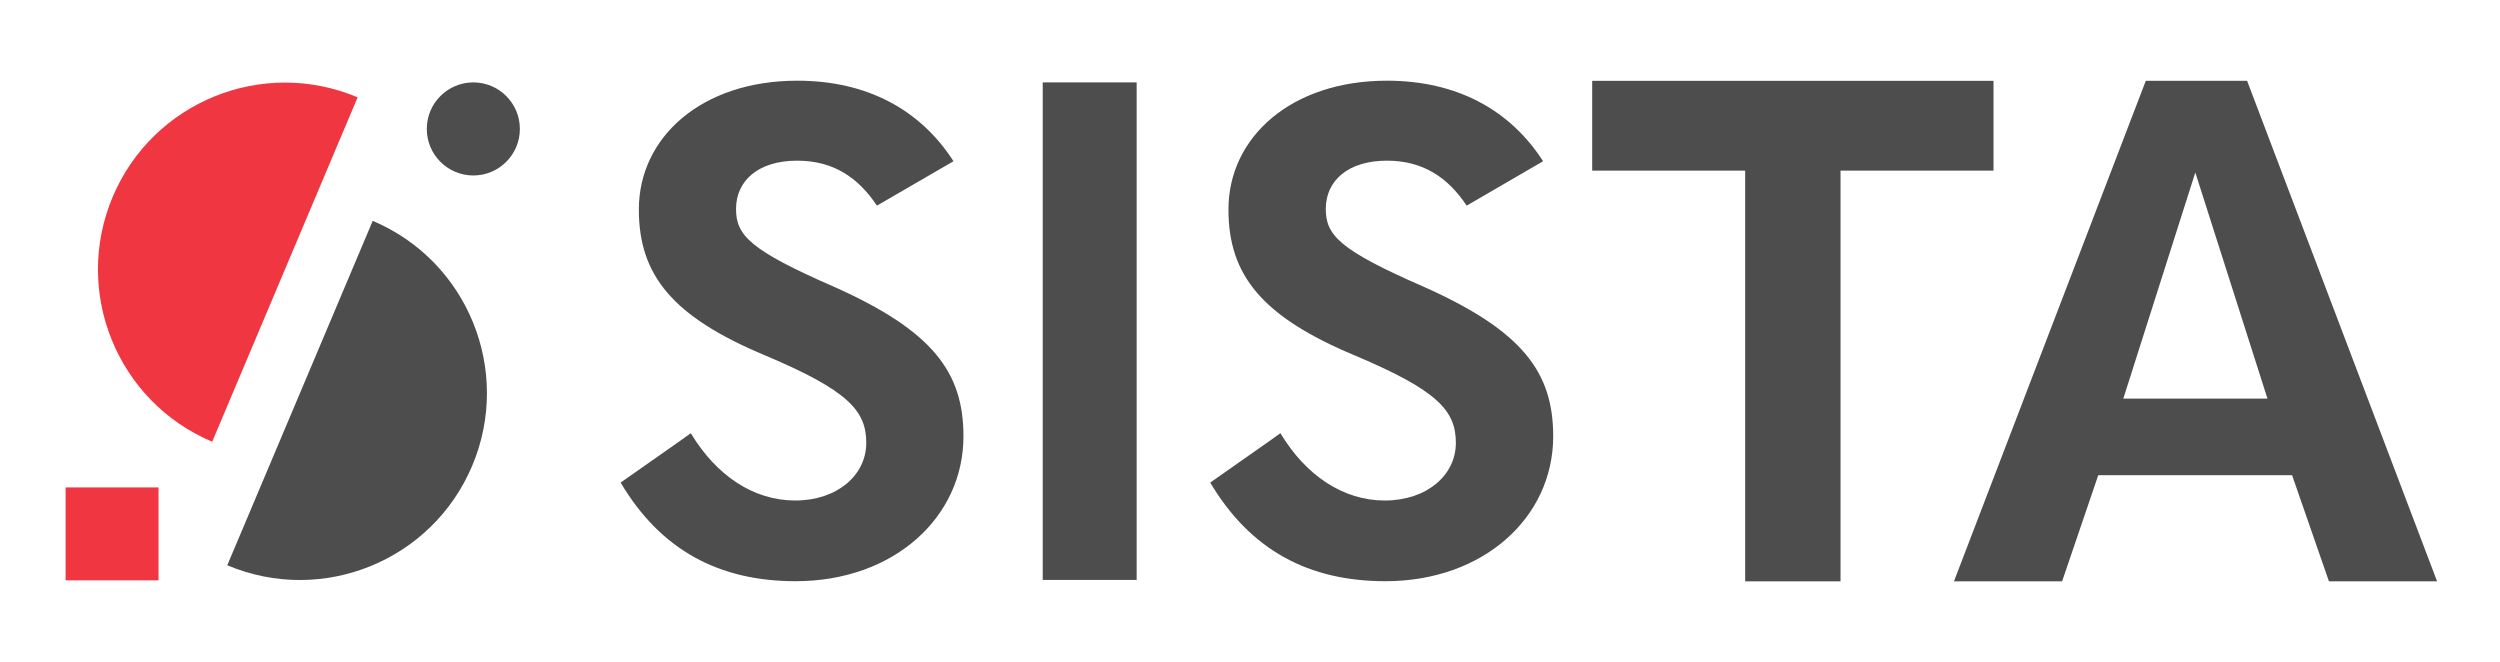
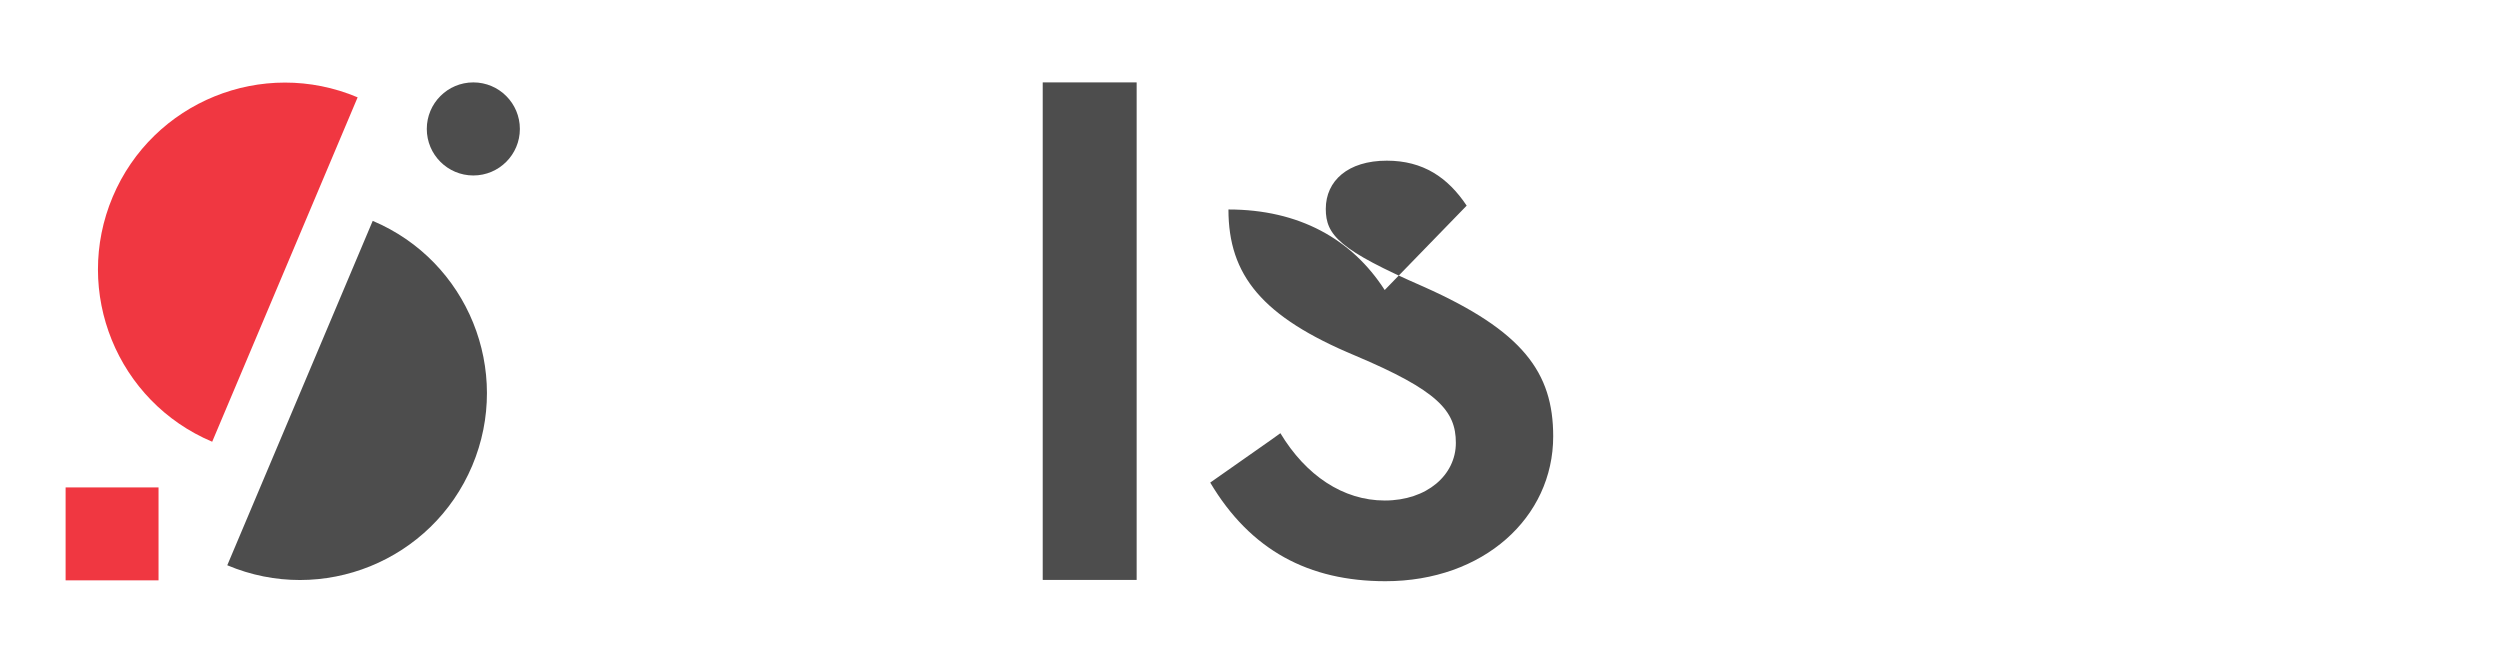
<svg xmlns="http://www.w3.org/2000/svg" version="1.1" id="Vrstva_1" x="0px" y="0px" viewBox="0 0 1756.7 465.3" style="enable-background:new 0 0 1756.7 465.3;" xml:space="preserve">
  <style type="text/css">
	.st0{fill:#F03741;}
	.st1{fill:#4D4D4D;}
</style>
  <path class="st0" d="M149.1,310.4C82.3,282.2,51,205.1,79.2,138.3s105.3-98.1,172.1-69.9" />
  <path class="st1" d="M261.9,155.2c66.8,28.2,98.1,105.3,69.9,172.1c-28.2,66.8-105.3,98.1-172.1,69.9" />
  <rect x="46.1" y="342.5" class="st0" width="65.3" height="65.3" />
  <circle class="st1" cx="332.6" cy="90.6" r="32.7" />
-   <path class="st1" d="M1030.6,144.5c-13.2-19.8-30.6-31.6-56.1-31.6c-27.4,0-42.9,14.2-42.9,33.9c0,18.4,9.4,28.8,68.8,54.7  c69.8,31.1,91,60.3,91,105.1c0,57-49,101.8-117.9,101.8c-53.8,0-94.8-21.7-123.1-69.3l42.9-30.1l6.4-4.6  c17.9,29.7,44.1,47.3,73.3,47.3c29.7,0,50-17.9,50-40.5c0-22.6-12.7-36.8-70.7-61.3c-65.5-27.3-89.1-56.5-89.1-102.7  c0-50.9,44.3-90.5,111.3-90.5c49.5,0,86.7,20.7,109.8,56.6" />
-   <path class="st1" d="M616.2,144.5c-13.2-19.8-30.6-31.6-56.1-31.6c-27.4,0-42.9,14.2-42.9,33.9c0,18.4,9.4,28.8,68.8,54.7  c69.8,31.1,91,60.3,91,105.1c0,57-49,101.8-117.9,101.8c-53.7,0-94.8-21.7-123-69.3l42.9-30.1l6.4-4.6c17.9,29.7,44,47.3,73.3,47.3  c29.7,0,50-17.9,50-40.5c0-22.6-12.7-36.8-70.7-61.3c-65.5-27.3-89.1-56.5-89.1-102.7c0-50.9,44.3-90.5,111.3-90.5  c49.5,0,86.7,20.7,109.8,56.6" />
+   <path class="st1" d="M1030.6,144.5c-13.2-19.8-30.6-31.6-56.1-31.6c-27.4,0-42.9,14.2-42.9,33.9c0,18.4,9.4,28.8,68.8,54.7  c69.8,31.1,91,60.3,91,105.1c0,57-49,101.8-117.9,101.8c-53.8,0-94.8-21.7-123.1-69.3l42.9-30.1l6.4-4.6  c17.9,29.7,44.1,47.3,73.3,47.3c29.7,0,50-17.9,50-40.5c0-22.6-12.7-36.8-70.7-61.3c-65.5-27.3-89.1-56.5-89.1-102.7  c49.5,0,86.7,20.7,109.8,56.6" />
  <rect x="732.7" y="57.9" class="st1" width="66" height="349.6" />
-   <polygon class="st1" points="1118.8,119.9 1118.8,56.8 1400.8,56.8 1400.8,119.9 1293.3,119.9 1293.3,408.5 1226.3,408.5   1226.3,119.9 " />
-   <path class="st1" d="M1579,56.8h-71.2L1373,408.5h76l25.4-74.6h136.2l25.9,74.6h76L1579,56.8z M1492,280.1l50.6-158.9l50.7,158.9  H1492z" />
</svg>